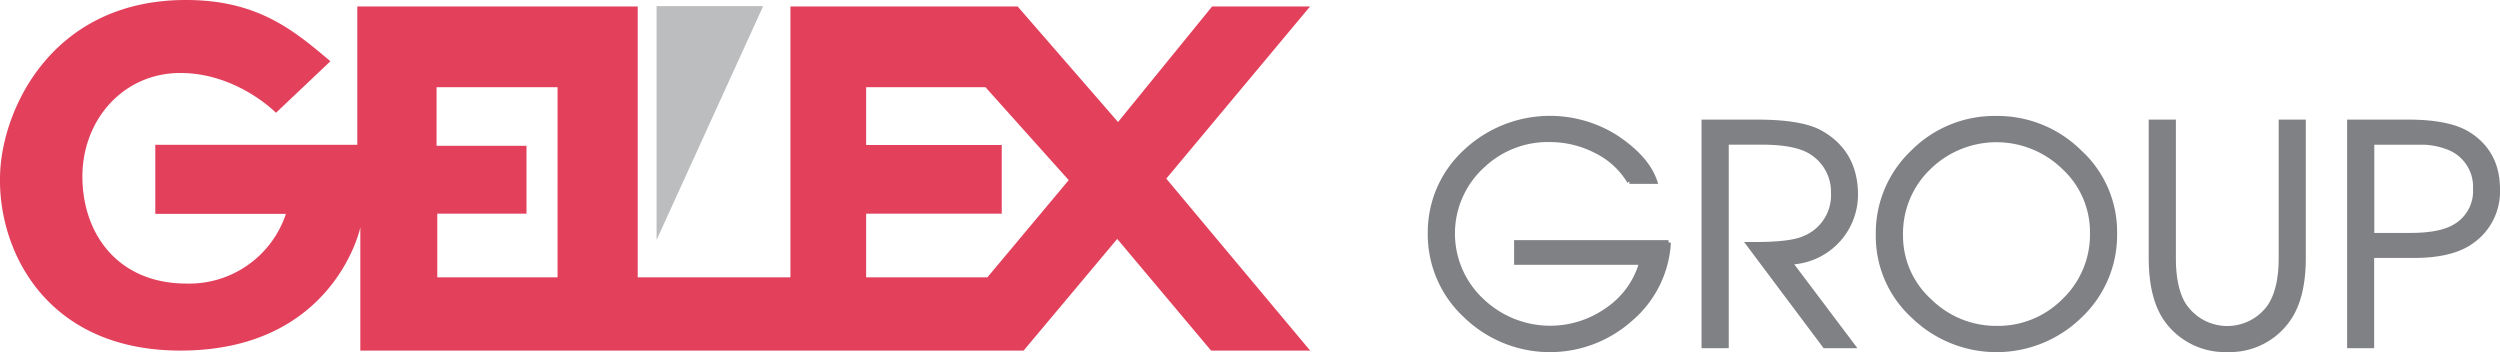
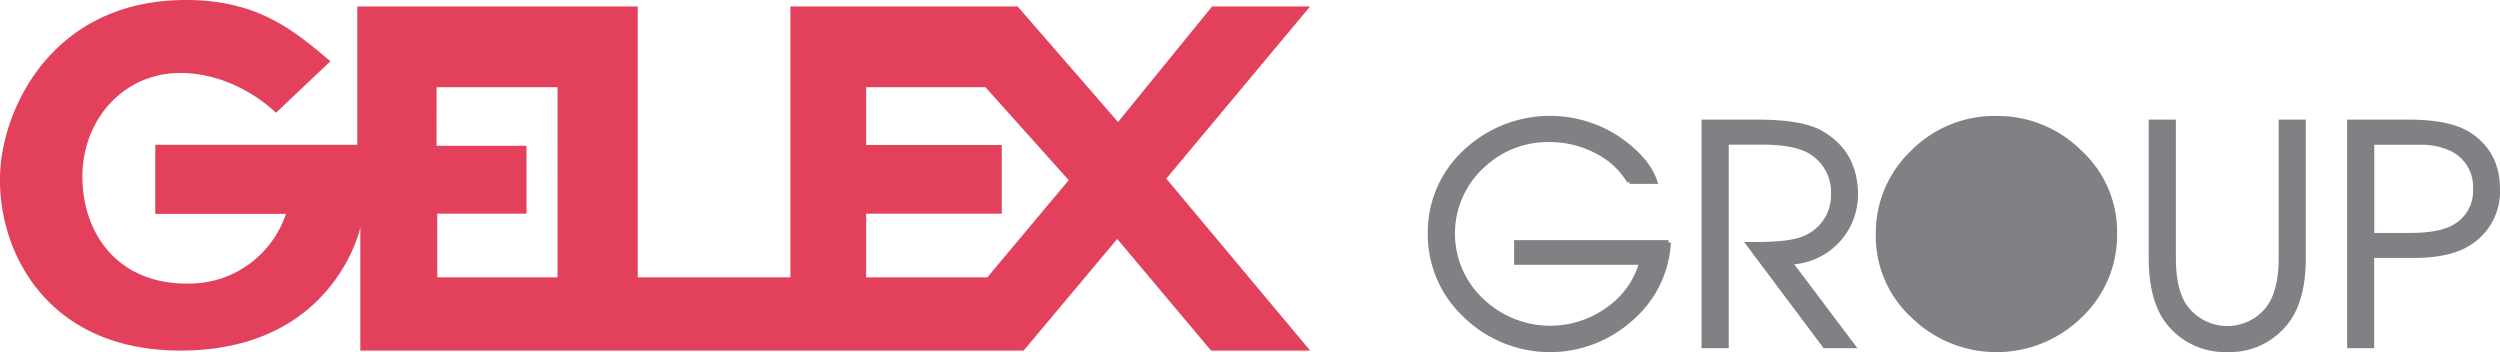
<svg xmlns="http://www.w3.org/2000/svg" id="Layer_1" data-name="Layer 1" viewBox="0 0 528.2 74.4">
  <defs>
    <style>.cls-1{fill:#e3405c;}.cls-2{fill:#bbbdbf;}.cls-3{fill:#808184;stroke:#808184;stroke-miterlimit:10;}</style>
  </defs>
  <title>gelex1</title>
  <path class="cls-1" d="M225.8,38.06,208.61,58.6H183V45.15h28.65V30.63H183V18.42h25.21Zm-108,20.54H92.39V45.15h18.85V30.81h-19V18.42h25.56Zm159-57.24h-20.7L236.22,25.78,215,1.36H167V58.6H134.74V1.36H75.49V30.59H32.81V45.18h27.6a21.52,21.52,0,0,1-21,14.73c-14.54,0-22-10.55-22-22.61S26.11,15.42,38.1,15.42s20.21,8.41,20.21,8.41l11.5-10.89C62.13,6.47,54.54,0,39.27,0,11.75,0,1,21.86.07,35.75-1,52,9.15,74.07,38.13,74.07c32.48,0,38-26,38-26v26H216.27l19.78-23.59,19.83,23.59h20.93l-30.4-36.33Z" />
-   <polygon class="cls-2" points="161.24 1.3 138.72 1.3 138.72 50.7 161.24 1.3" />
  <path class="cls-3" d="M320.4,51.24h32.13a22.87,22.87,0,0,1-8,16.13,25.56,25.56,0,0,1-34.85-.67,23.35,23.35,0,0,1-7.52-17.51,23.07,23.07,0,0,1,7.33-17A26.05,26.05,0,0,1,341.39,29q6.6,4.37,8.26,9.35h-5.38a16.91,16.91,0,0,0-7.07-6.47,21.13,21.13,0,0,0-9.69-2.36,20,20,0,0,0-14.08,5.31,19.39,19.39,0,0,0-.32,28.73,20.91,20.91,0,0,0,26.53,1.89,18,18,0,0,0,7.2-10H320.4Z" />
  <path class="cls-3" d="M360,73.07V25.77h11.26q9.41,0,13.44,2.3,7.36,4.17,7.36,13.12A14.31,14.31,0,0,1,378.13,55.4l13.31,17.67h-5.89L369.49,51.63h1.41q7.49,0,10.3-1.28a9.8,9.8,0,0,0,6.15-9.6,9.85,9.85,0,0,0-4.42-8.45q-3.19-2.23-10.69-2.24h-7.49v43Z" />
-   <path class="cls-3" d="M421.78,25a24.62,24.62,0,0,1,17.57,7.11,22.81,22.81,0,0,1,7.45,17.15,23.45,23.45,0,0,1-7.36,17.47,25.22,25.22,0,0,1-35.17.06,22.81,22.81,0,0,1-7.45-17.15,23.5,23.5,0,0,1,7.33-17.47A24.29,24.29,0,0,1,421.78,25Zm.06,44.35a19.62,19.62,0,0,0,14.31-5.85,19.31,19.31,0,0,0,5.92-14.24,18.64,18.64,0,0,0-6-13.92,20.45,20.45,0,0,0-28.58.06,19.31,19.31,0,0,0-5.92,14.24,18.55,18.55,0,0,0,6.08,13.92A20,20,0,0,0,421.84,69.35Z" />
+   <path class="cls-3" d="M421.78,25a24.62,24.62,0,0,1,17.57,7.11,22.81,22.81,0,0,1,7.45,17.15,23.45,23.45,0,0,1-7.36,17.47,25.22,25.22,0,0,1-35.17.06,22.81,22.81,0,0,1-7.45-17.15,23.5,23.5,0,0,1,7.33-17.47A24.29,24.29,0,0,1,421.78,25Zm.06,44.35A20,20,0,0,0,421.84,69.35Z" />
  <path class="cls-3" d="M454.48,25.77h4.74V54.51q0,6.47,2.17,9.92a11,11,0,0,0,17.92.64q2.63-3.58,2.63-10.56V25.77h4.73V54.51q0,8.76-3.52,13.37a15,15,0,0,1-12.54,6,15.15,15.15,0,0,1-12.35-5.63q-3.78-4.62-3.78-13.76Z" />
  <path class="cls-3" d="M496.4,73.07V25.77h12.42q8.56,0,12.67,2.56,6.21,3.9,6.21,11.65a12.83,12.83,0,0,1-5.38,10.94Q518.17,54,510,54h-8.89V73.07Zm4.74-23.36h8.12q6.47,0,9.54-1.92A8.61,8.61,0,0,0,523,39.91a8.89,8.89,0,0,0-5.89-8.83,15.91,15.91,0,0,0-4.86-1H501.14Z" />
</svg>